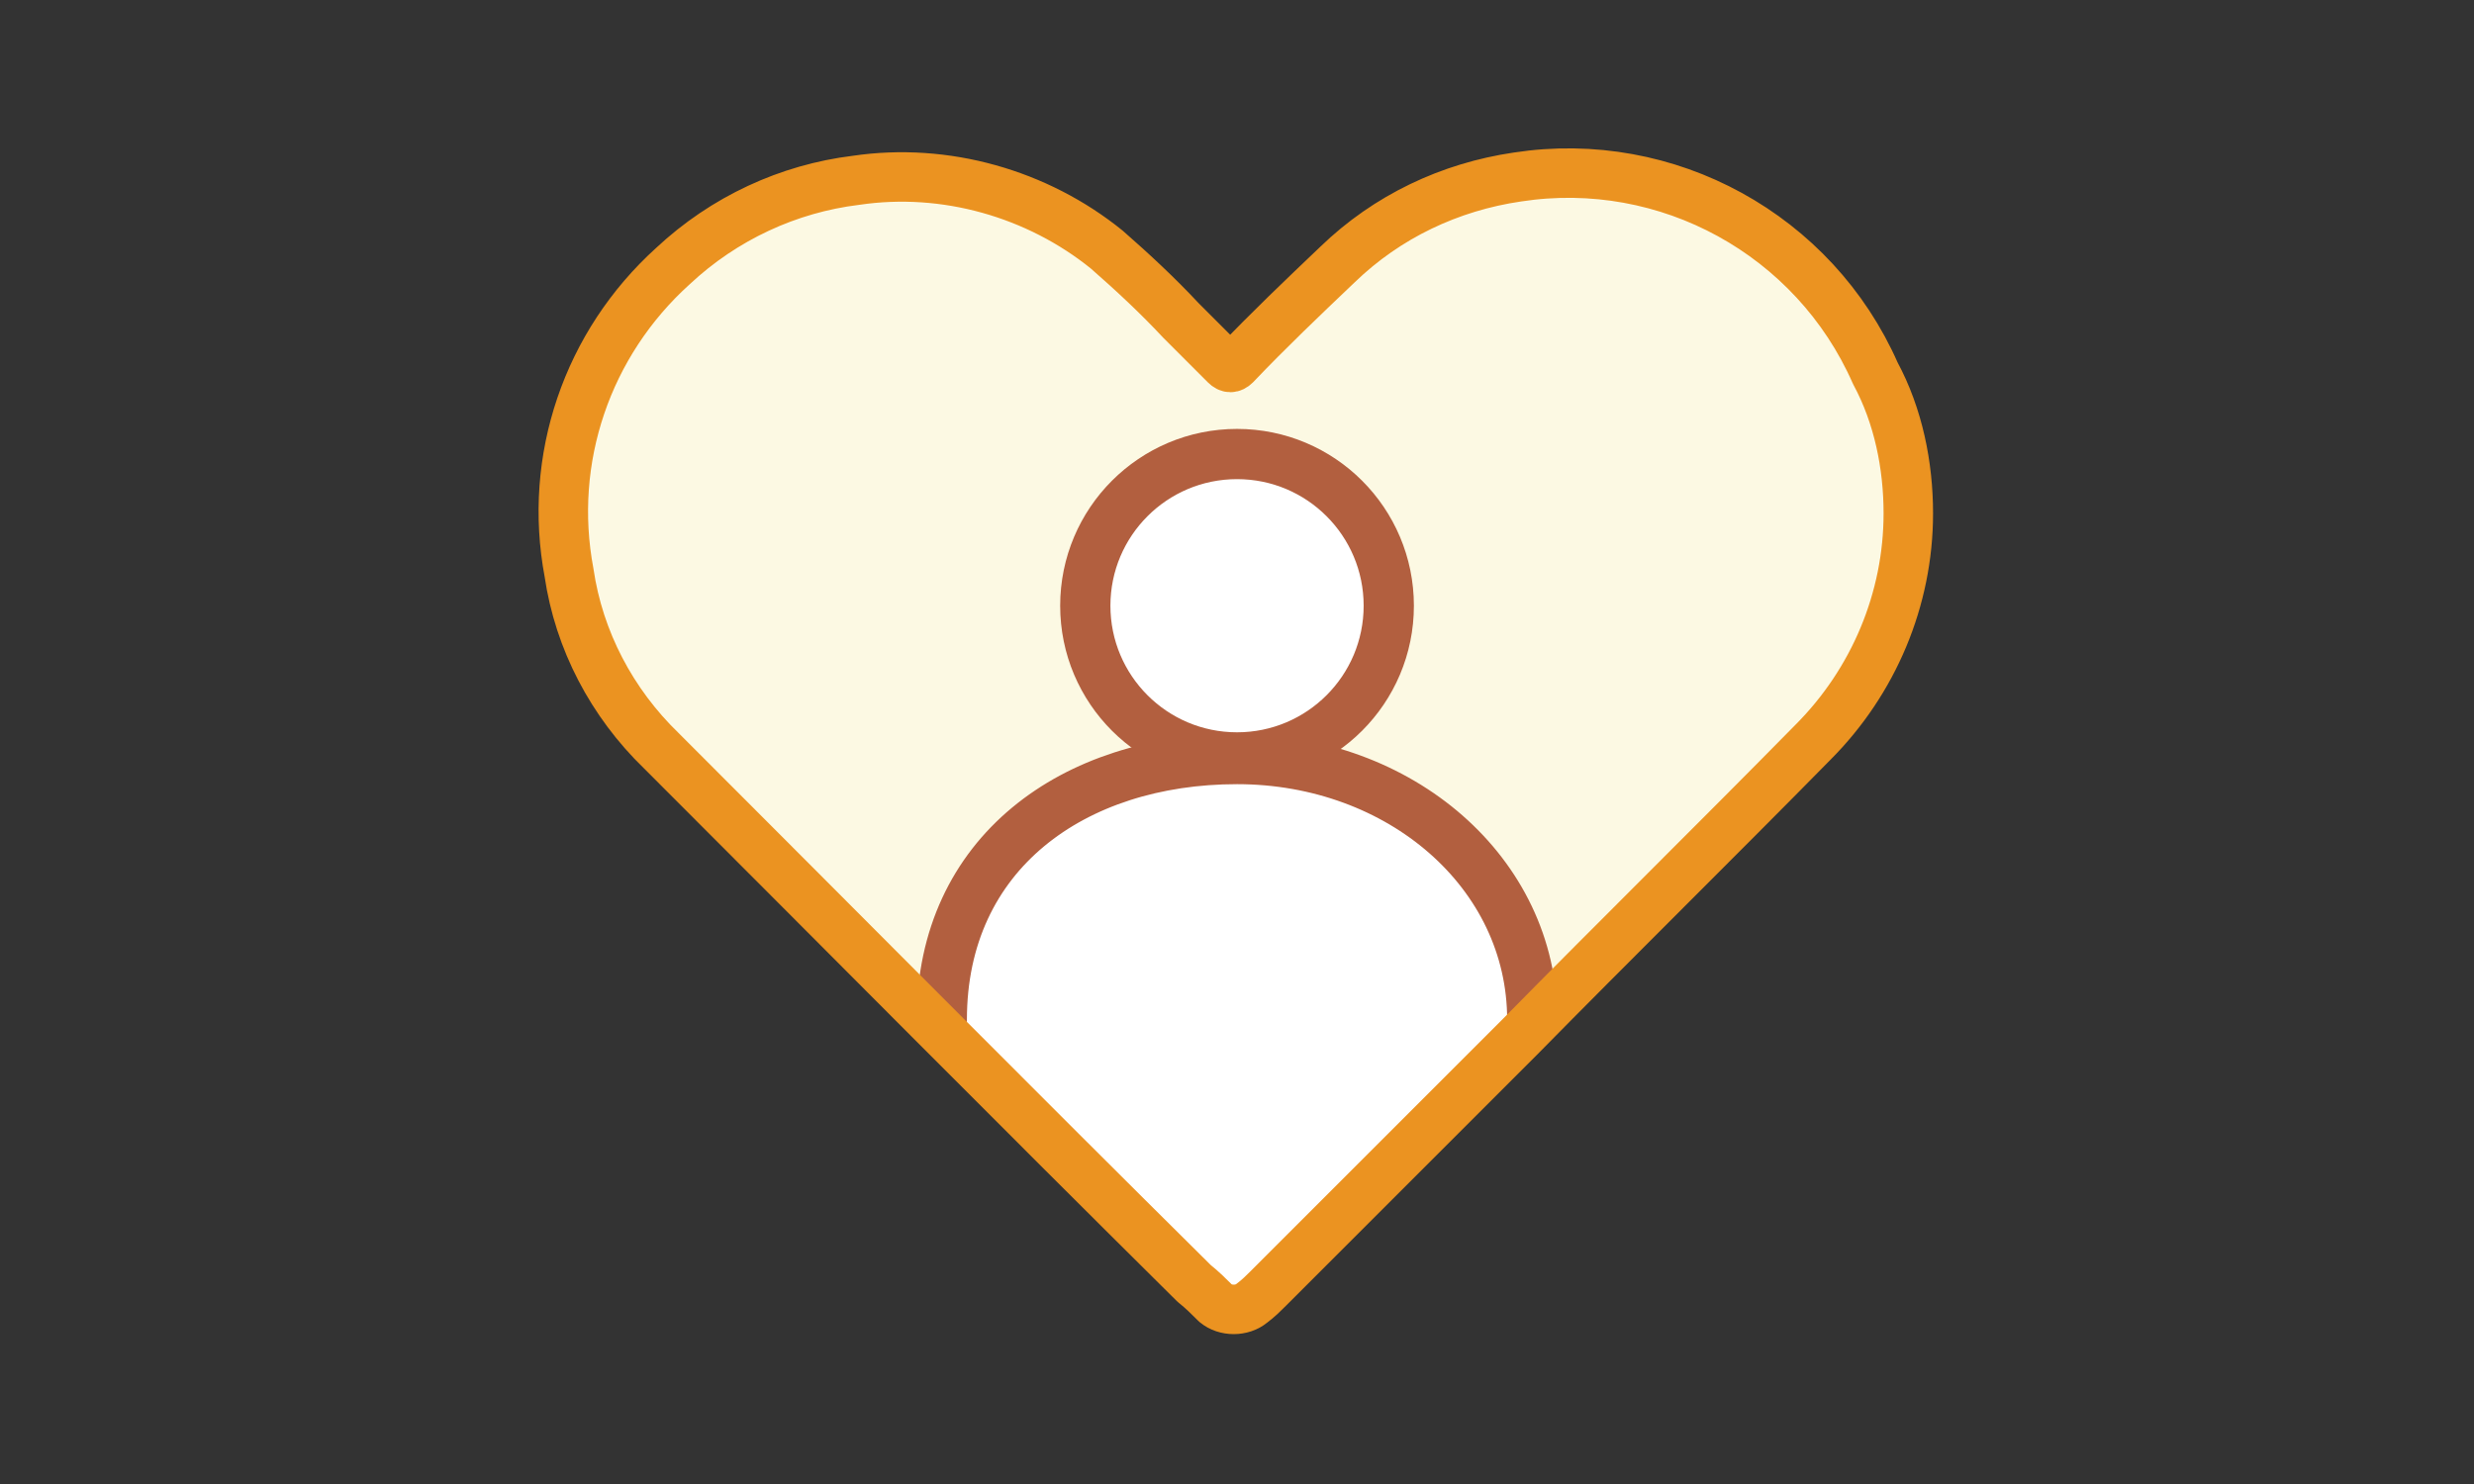
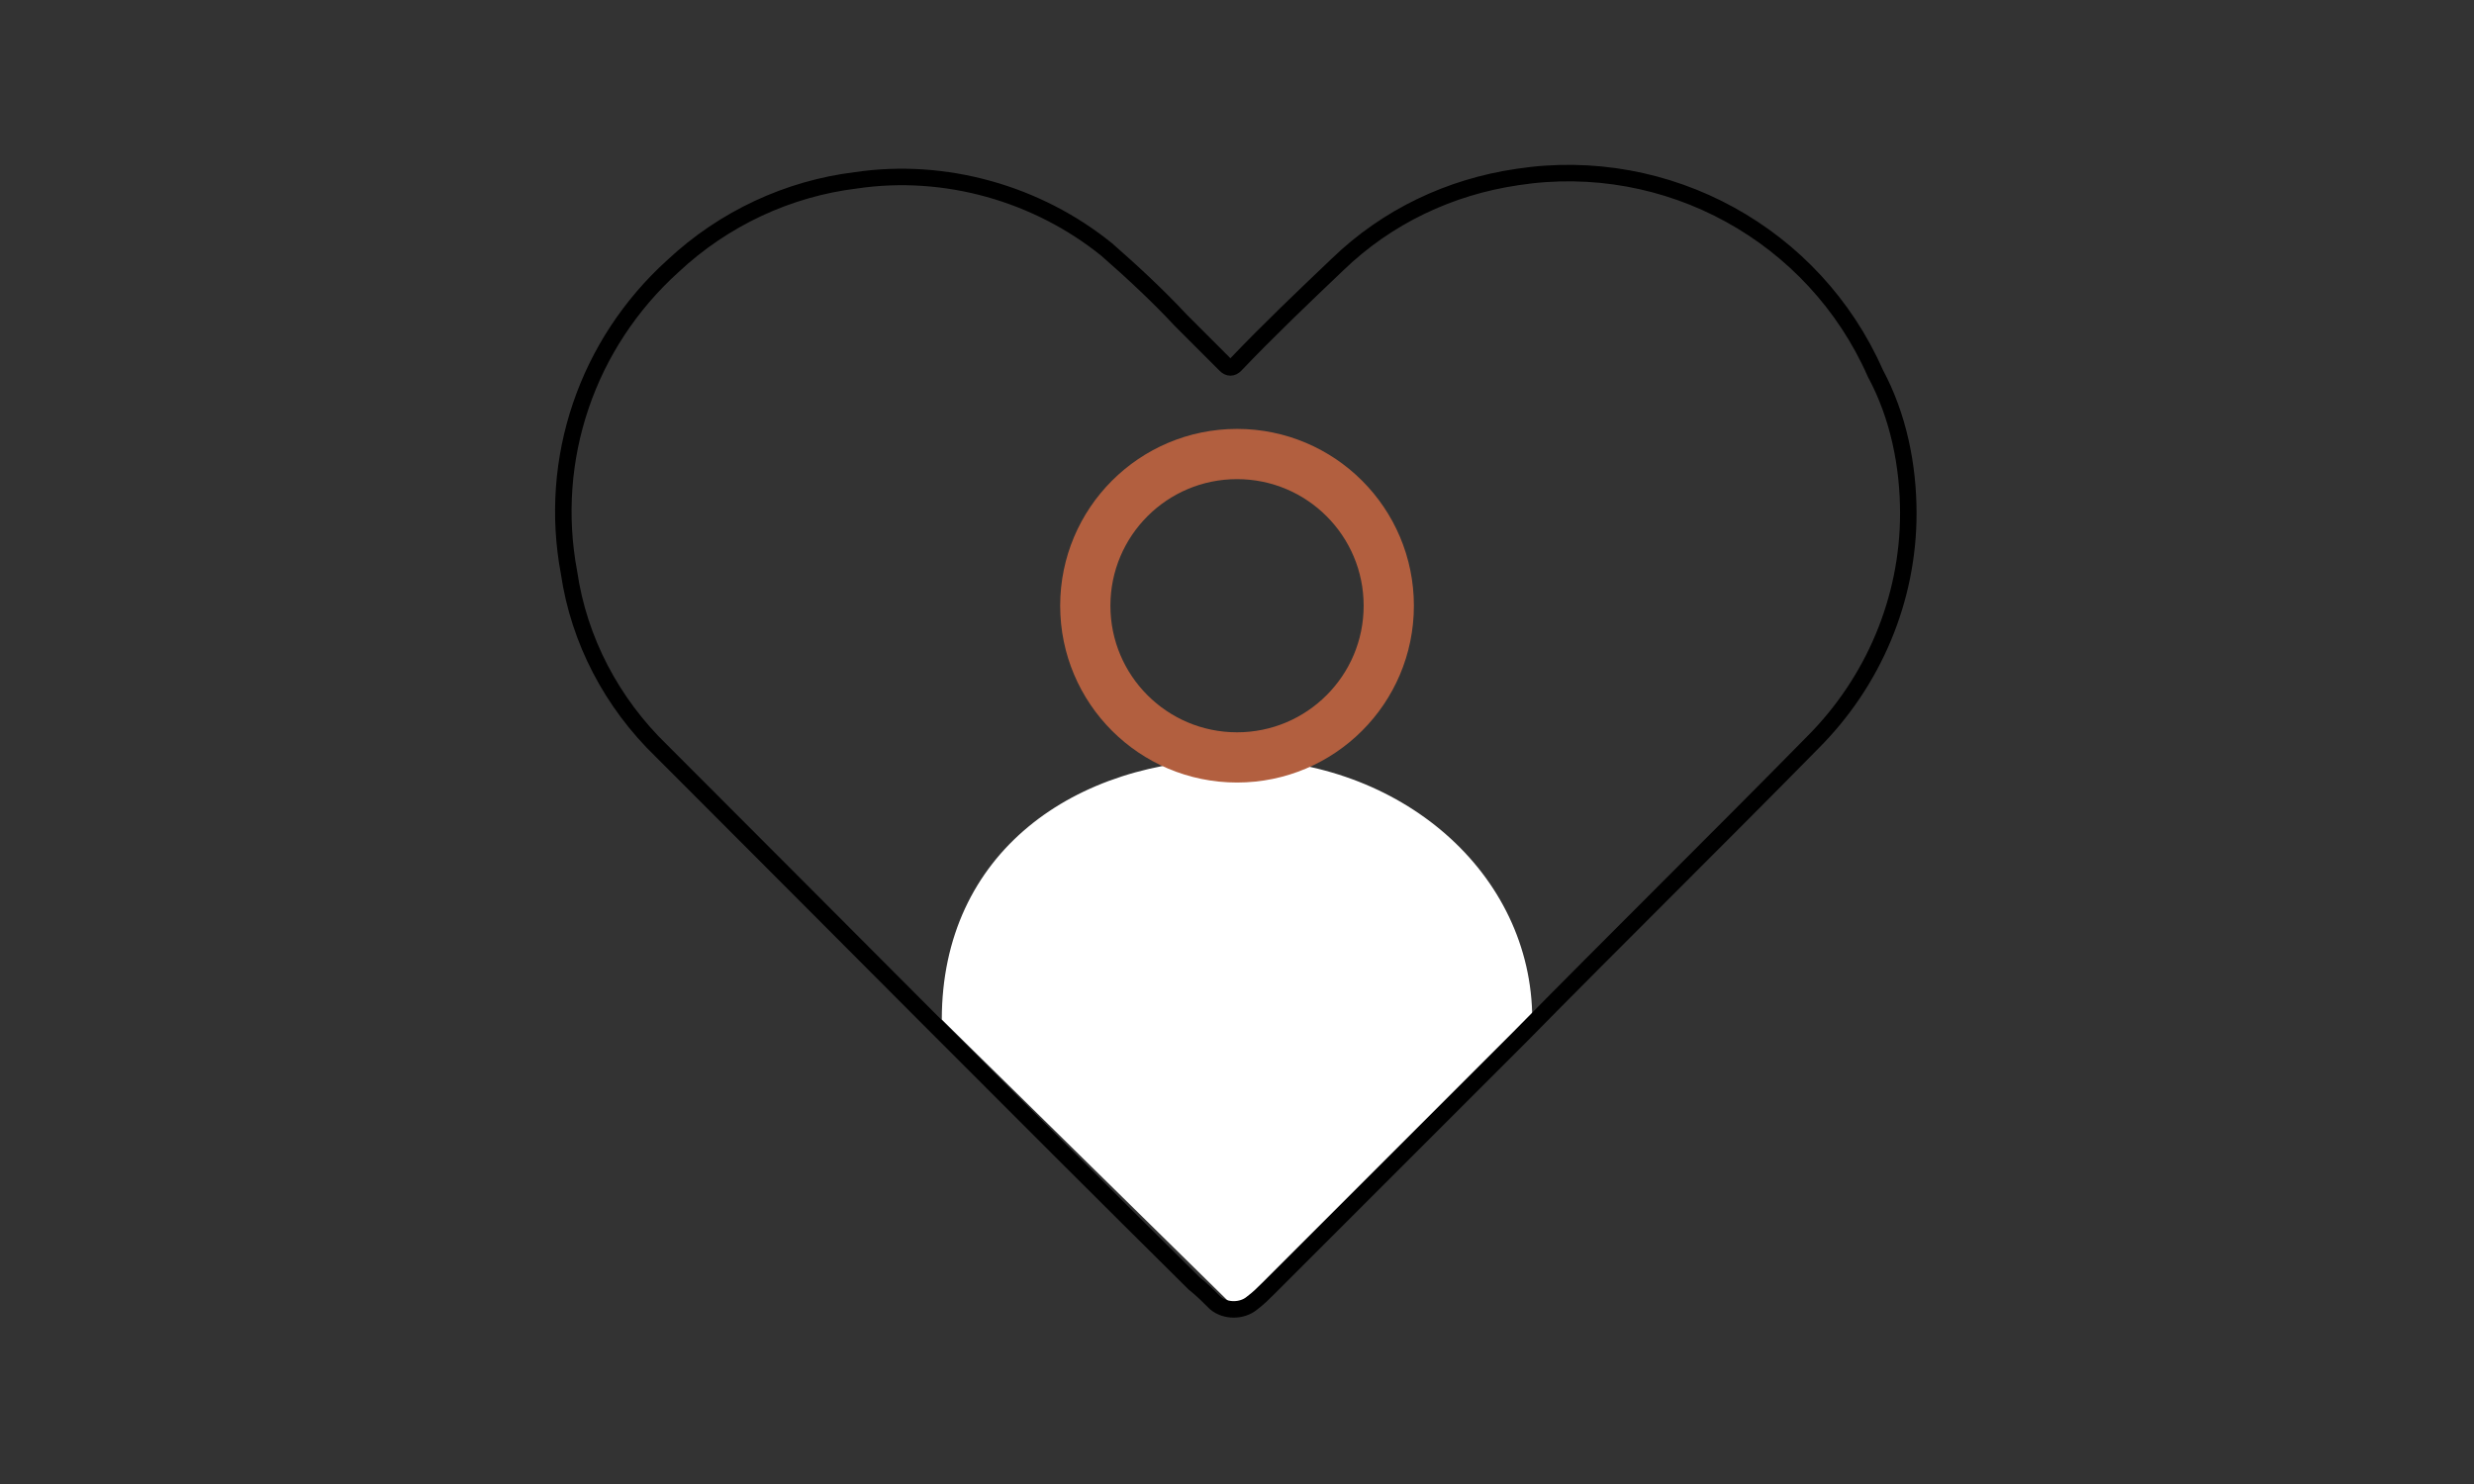
<svg xmlns="http://www.w3.org/2000/svg" version="1.1" id="Layer_1" x="0px" y="0px" viewBox="0 0 150 90" style="enable-background:new 0 0 150 90;" xml:space="preserve">
  <rect x="0" y="0" width="150" height="90" fill="#333333" stroke="none" />
  <style type="text/css">
	.st0{fill:#FCF9E3;}
	.st1{fill:#FFFFFF;}
	.st2{fill:none;stroke:#B25F3F;stroke-width:3.045;stroke-linecap:round;stroke-linejoin:round;}
	.st3{fill:none;stroke:#B25F3F;stroke-width:3.046;stroke-linecap:round;stroke-linejoin:round;stroke-miterlimit:4.001;}
	.st4{fill:none;stroke:#000000;stroke-miterlimit:10;}
	.st5{fill:none;stroke:#EB9321;stroke-width:3;stroke-linecap:round;stroke-linejoin:round;}
</style>
  <g id="Group_158" transform="translate(-726.198 -3457.365)">
-     <path id="Path_214" class="st0" d="M841.9,3488.5c0,5.2-2.1,10.2-5.8,13.9c-5.9,6-11.9,11.9-17.8,17.9   c-5.1,5.1-10.2,10.2-15.2,15.2c-0.3,0.3-0.6,0.6-1,0.9c-0.6,0.5-1.6,0.5-2.2,0c-0.4-0.4-0.8-0.8-1.3-1.2   c-10.8-10.7-21.5-21.5-32.3-32.3c-3-2.9-5-6.7-5.6-10.8c-1.3-6.9,1.1-13.9,6.3-18.6c3.1-2.9,7-4.7,11.1-5.2   c5.4-0.8,11,0.8,15.2,4.2c1.6,1.4,3.1,2.8,4.5,4.3c0.9,0.9,1.8,1.8,2.7,2.7c0.2,0.2,0.4,0.2,0.6,0c2-2.1,4.1-4.1,6.2-6.1   c3-2.9,6.8-4.7,10.9-5.3c9.1-1.4,18,3.5,21.7,11.9C841.3,3482.6,841.9,3485.6,841.9,3488.5" />
    <path id="Path_215" class="st1" d="M783.3,3519.2c0-10.1,8-15.8,17.9-15.8s17.9,6.9,17.9,15.8l-17.9,17.6L783.3,3519.2z" />
-     <path id="Path_216" class="st2" d="M783.3,3519.2c0-10.1,8-15.8,17.9-15.8s17.9,6.9,17.9,15.8" />
-     <path id="Path_217" class="st1" d="M810.4,3494.1c0,5.1-4.1,9.2-9.2,9.2s-9.2-4.1-9.2-9.2s4.1-9.2,9.2-9.2l0,0   C806.3,3484.9,810.4,3489,810.4,3494.1" />
    <circle id="Ellipse_5" class="st3" cx="801.2" cy="3494.1" r="9.2" />
    <path id="Path_218" class="st4" d="M841.9,3488.5c0,5.2-2.1,10.2-5.8,13.9c-5.9,6-11.9,11.9-17.8,17.9   c-5.1,5.1-10.2,10.2-15.2,15.2c-0.3,0.3-0.6,0.6-1,0.9c-0.6,0.5-1.6,0.5-2.2,0c-0.4-0.4-0.8-0.8-1.3-1.2   c-10.8-10.7-21.5-21.5-32.3-32.3c-3-2.9-5-6.7-5.6-10.8c-1.3-6.9,1.1-13.9,6.3-18.6c3.1-2.9,7-4.7,11.1-5.2   c5.4-0.8,11,0.8,15.2,4.2c1.6,1.4,3.1,2.8,4.5,4.3c0.9,0.9,1.8,1.8,2.7,2.7c0.2,0.2,0.4,0.2,0.6,0c2-2.1,4.1-4.1,6.2-6.1   c3-2.9,6.8-4.7,10.9-5.3c9.1-1.4,18,3.5,21.7,11.9C841.3,3482.6,841.9,3485.6,841.9,3488.5z" />
-     <path id="Path_219" class="st5" d="M841.9,3488.5c0,5.2-2.1,10.2-5.8,13.9c-5.9,6-11.9,11.9-17.8,17.9   c-5.1,5.1-10.2,10.2-15.2,15.2c-0.3,0.3-0.6,0.6-1,0.9c-0.6,0.5-1.6,0.5-2.2,0c-0.4-0.4-0.8-0.8-1.3-1.2   c-10.8-10.7-21.5-21.5-32.3-32.3c-3-2.9-5-6.7-5.6-10.8c-1.3-6.9,1.1-13.9,6.3-18.6c3.1-2.9,7-4.7,11.1-5.2   c5.4-0.8,11,0.8,15.2,4.2c1.6,1.4,3.1,2.8,4.5,4.3c0.9,0.9,1.8,1.8,2.7,2.7c0.2,0.2,0.4,0.2,0.6,0c2-2.1,4.1-4.1,6.2-6.1   c3-2.9,6.8-4.7,10.9-5.3c9.1-1.4,18,3.5,21.7,11.9C841.3,3482.6,841.9,3485.6,841.9,3488.5z" />
  </g>
</svg>